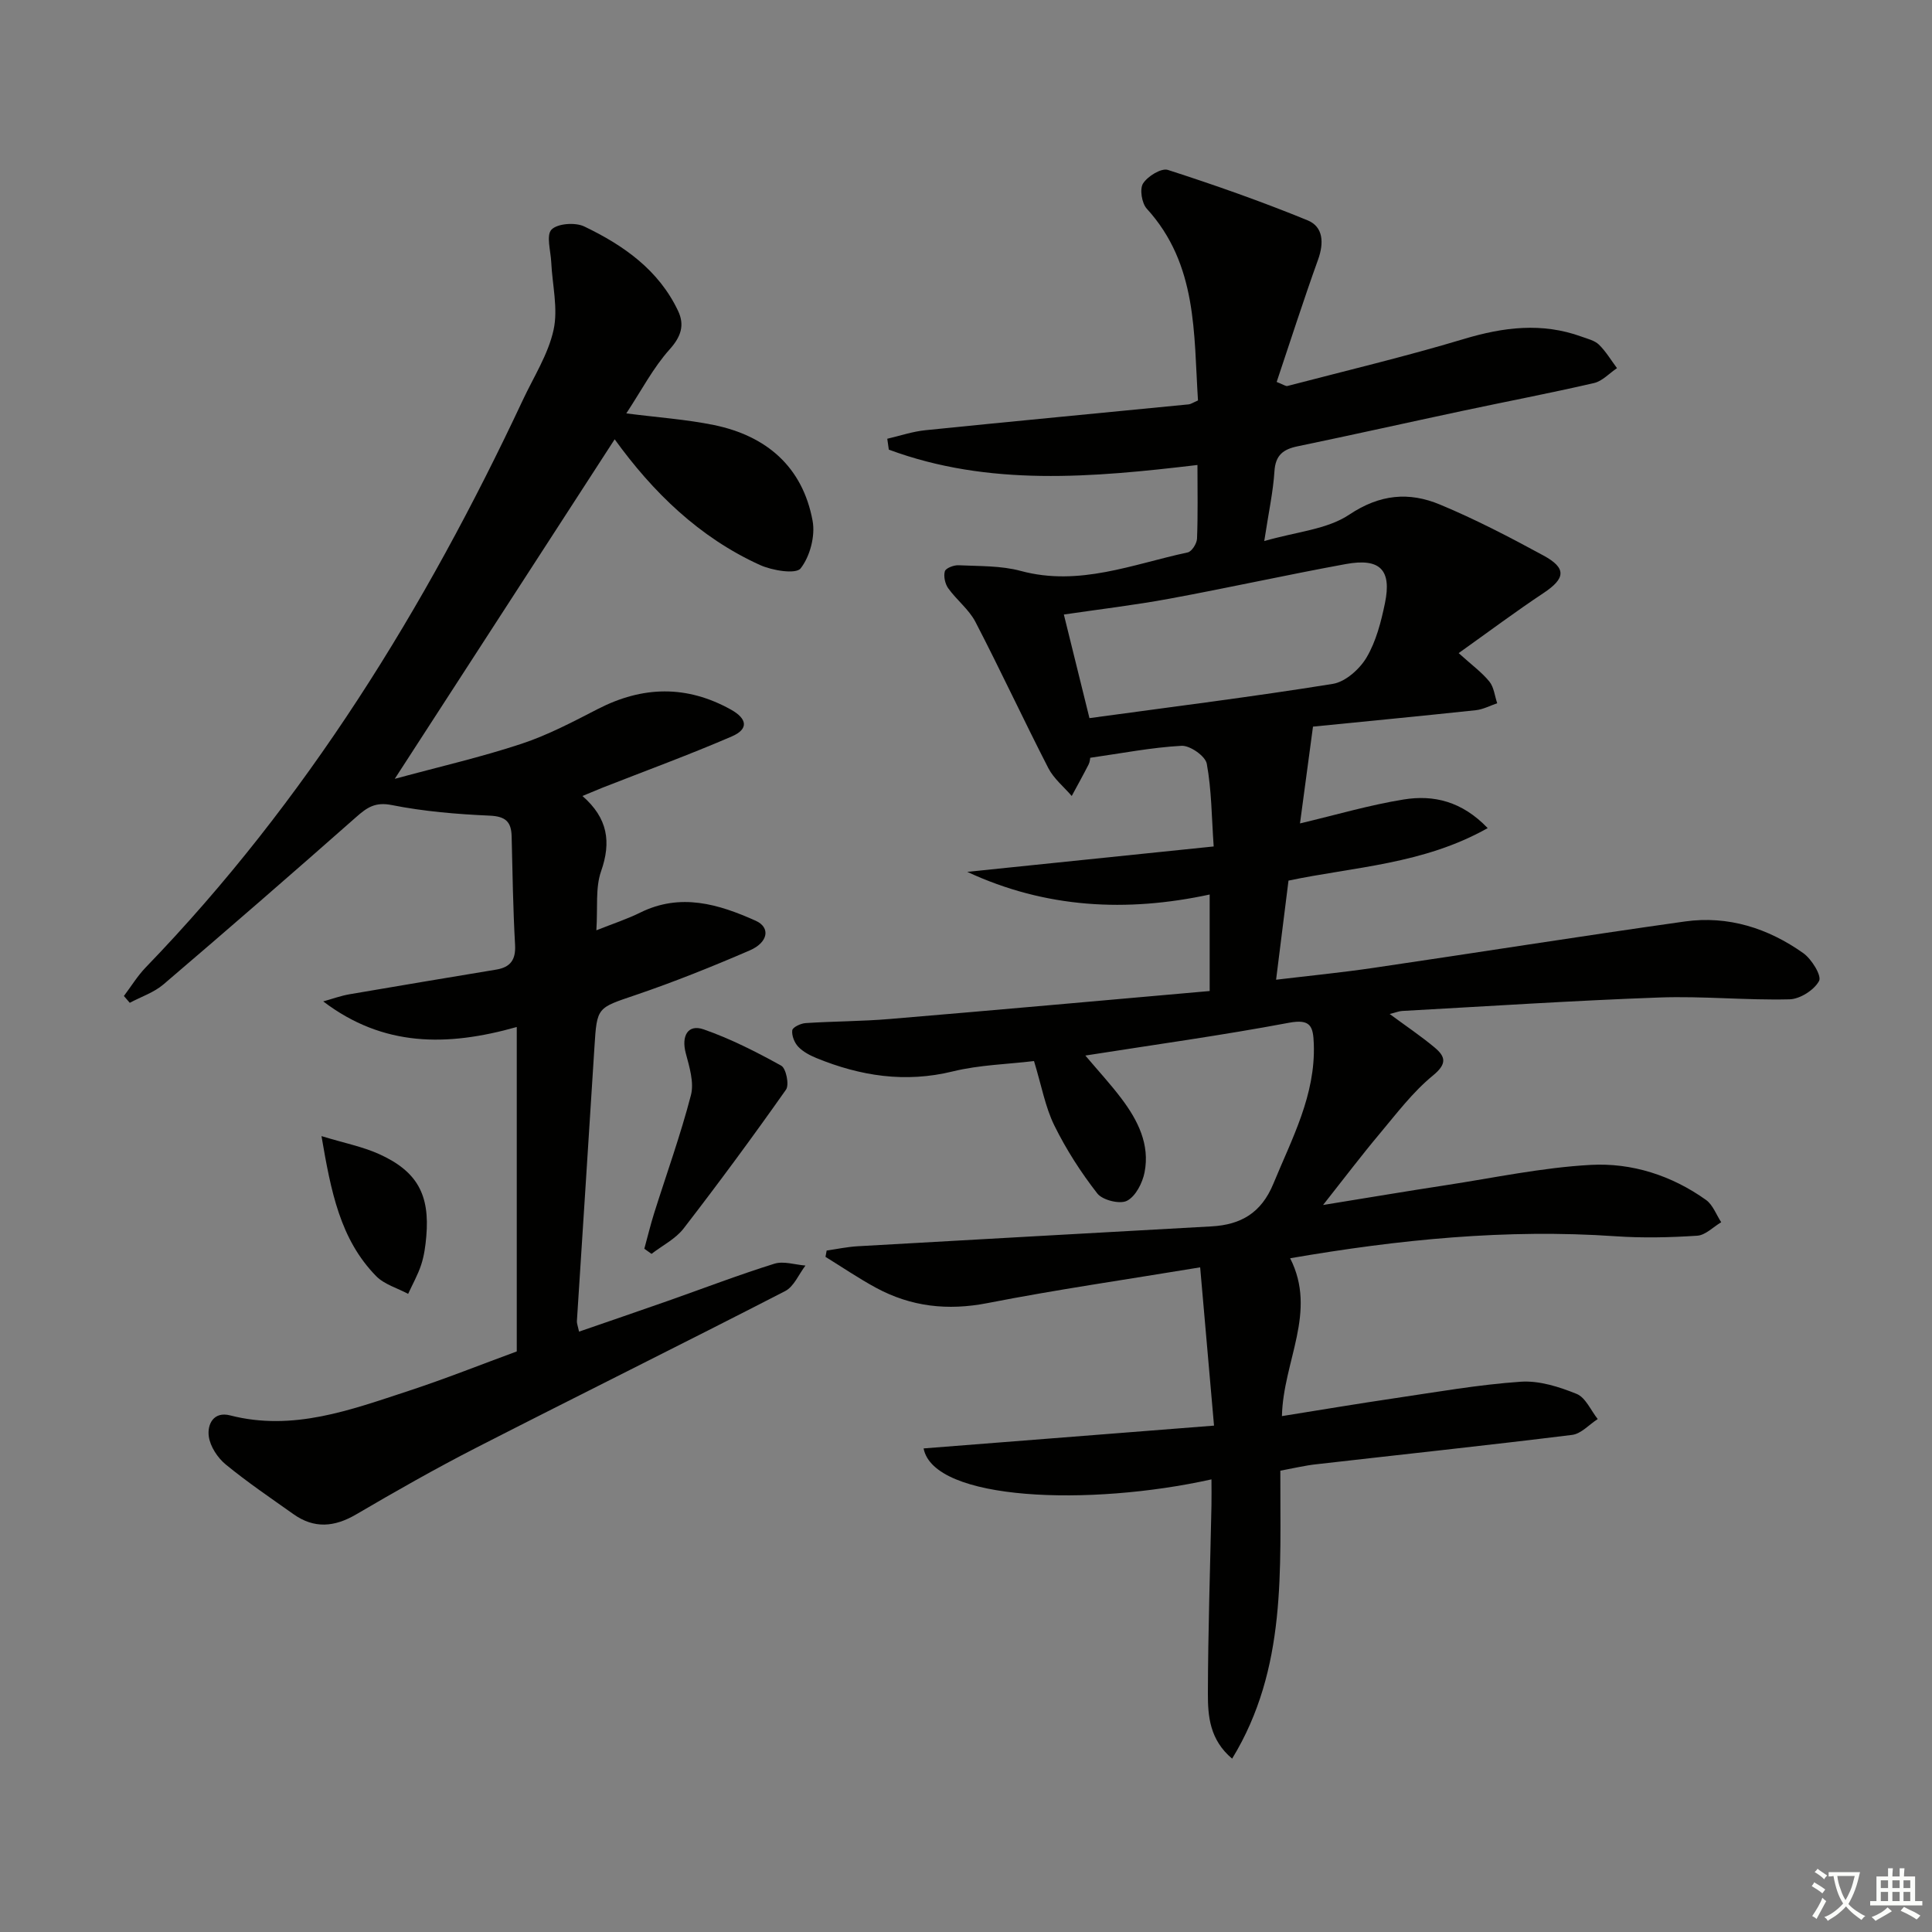
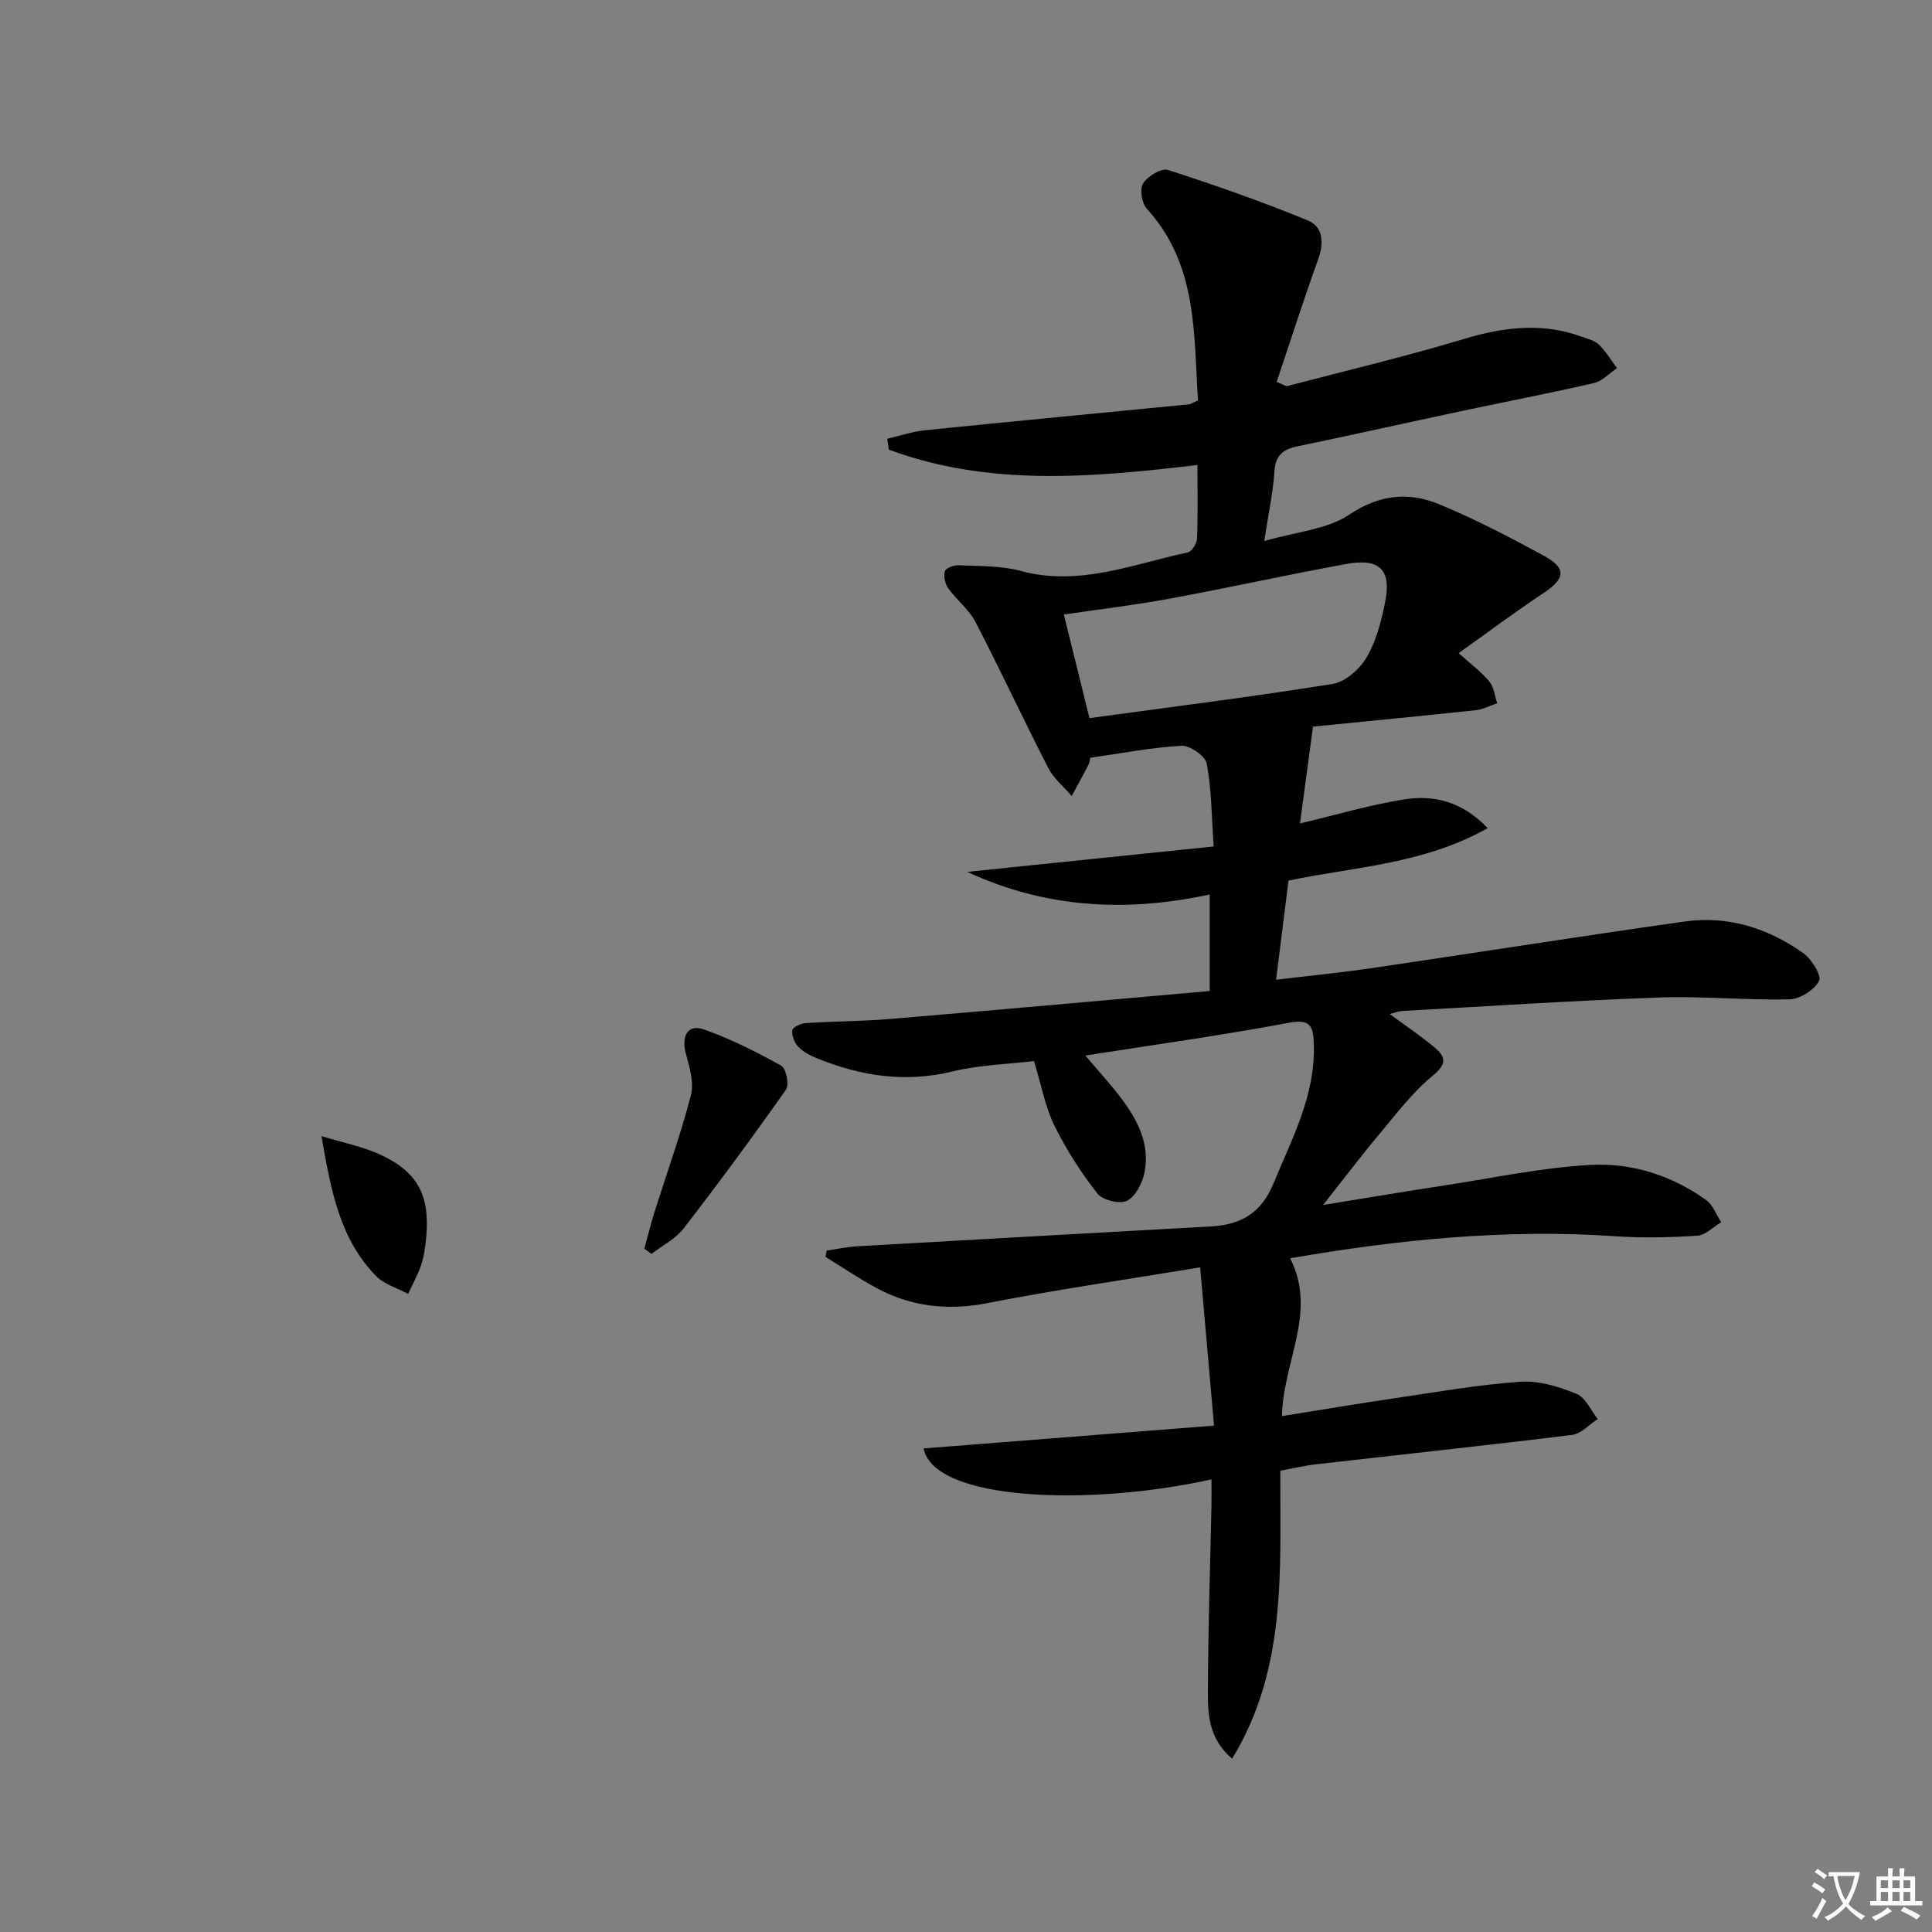
<svg xmlns="http://www.w3.org/2000/svg" enable-background="new 0 0 400 400" viewBox="0 0 400 400">
  <rect x="0" y="0" width="400" height="400" fill="#808080" stroke="none" />
  <path d="m377.9 391.2c-.2.3-.4.5-.6.8-.7-.6-1.4-1-2.2-1.5.2-.3.4-.5.5-.8.6.4 1.4.8 2.3 1.5zm-1.8 6.1c-.2-.2-.5-.4-.9-.6.4-.6.8-1.2 1.2-1.9s.7-1.3.9-1.9c.3.3.5.5.8.7-.7 1.3-1.4 2.6-2 3.7zm2.2-9c-.3.3-.5.5-.6.8-.6-.6-1.3-1.1-2-1.5.3-.3.5-.5.6-.7.6.5 1.3.9 2 1.4zm.3.2v-.9h2 4.5c-.3 1.3-.6 2.5-1 3.6s-.9 2.1-1.4 3c.4.5 1 1 1.6 1.4s1.2.8 1.9 1.1c-.3.2-.5.4-.8.8-.4-.3-1-.7-1.6-1.2s-1.2-1.1-1.6-1.6c-.5.6-1.1 1.1-1.7 1.6s-1.4.9-2.1 1.4c-.1-.3-.3-.5-.7-.8.6-.2 1.2-.5 1.9-1s1.4-1.1 2-1.8c-.5-.8-.9-1.6-1.2-2.5s-.6-2-.8-3.2c-.4.1-.7.1-1 .1zm2.5 2.7c.3 1 .7 1.7 1 2.2.3-.5.6-1.1 1-2s.6-1.9.9-3h-3.2-.4c.1.9.3 1.8.7 2.8z" fill="#fbfcfa" />
  <path d="m396.5 388.5v1.5 3.6h1.5v.9c-.4 0-1 0-1.7 0h-7.9c-.5 0-.9 0-1.2 0v-.9h1.3v-3.5c0-.7 0-1.2 0-1.6h2.4c0-.8 0-1.4 0-1.7h1c0 .3-.1.8-.1 1.7h1.5c0-.8 0-1.4 0-1.7h1c0 .3-.1.9-.1 1.7zm-8.2 9.2c-.2-.3-.5-.5-.8-.8.8-.3 1.4-.6 1.9-.9s1-.7 1.4-1.1c.3.3.6.5.9.8-1.6 1-2.8 1.6-3.4 2zm2.6-6.8v-1.6h-1.5v1.6zm0 2.7v-1.9h-1.5v1.9zm2.4-2.7v-1.6h-1.5v1.6zm0 2.7v-1.9h-1.5v1.9zm.2 2 .7-.8c.4.2.9.5 1.6.8s1.3.7 1.8 1c-.3.3-.5.6-.8.8-.4-.3-1.5-1-3.3-1.8zm2-4.7v-1.6h-1.4v1.6zm0 2.7v-1.9h-1.4v1.9z" fill="#fbfcfa" />
  <g fill="#010100">
    <path d="m265.08 304.49c-.08 20.47 1.43 40.92-9.98 59.62-4.64-3.9-5.03-8.79-5.02-13.46.03-12.98.47-25.96.74-38.94.04-1.77 0-3.54 0-5.42-25.3 5.62-57.5 4.46-59.6-6.41 19.64-1.54 39.26-3.08 60.13-4.72-.99-11.36-1.92-21.97-2.87-32.77-15.34 2.54-29.75 4.61-44.02 7.4-8.25 1.61-15.84.76-23.11-3.18-3.58-1.94-6.97-4.25-10.44-6.39.08-.44.16-.87.24-1.31 2.16-.31 4.3-.77 6.47-.89 24.4-1.4 48.81-2.74 73.22-4.11 6.04-.34 10.29-2.75 12.8-8.84 3.86-9.38 8.74-18.32 8.37-28.92-.13-3.65-.63-5.25-5.19-4.39-13.81 2.6-27.75 4.52-42.11 6.78 2.68 3.17 5.24 5.94 7.5 8.94 3.38 4.49 5.89 9.47 4.76 15.24-.43 2.2-1.85 4.97-3.64 5.89-1.47.76-5.05-.13-6.13-1.5-3.41-4.37-6.46-9.12-8.91-14.09-1.88-3.82-2.64-8.2-4.21-13.34-5.47.66-11.28.79-16.8 2.14-9.86 2.42-19.12.97-28.25-2.76-1.36-.56-2.78-1.31-3.77-2.35-.79-.84-1.37-2.32-1.23-3.4.08-.63 1.76-1.43 2.77-1.49 5.8-.38 11.64-.36 17.43-.85 21.99-1.84 43.97-3.83 66.22-5.79 0-7.16 0-13.23 0-19.98-17.16 3.7-33.95 2.87-50.19-4.69 16.67-1.72 33.34-3.44 51.02-5.26-.43-6.1-.43-11.71-1.43-17.13-.29-1.58-3.48-3.81-5.23-3.71-6.21.34-12.36 1.55-18.9 2.48-.03.15-.06.84-.34 1.39-1.12 2.19-2.32 4.35-3.49 6.52-1.64-1.91-3.72-3.59-4.84-5.76-5.15-10.03-9.9-20.26-15.09-30.27-1.34-2.59-3.89-4.53-5.63-6.96-.66-.92-1.01-2.49-.71-3.53.19-.66 1.87-1.3 2.84-1.25 4.3.21 8.76.06 12.86 1.17 12.12 3.28 23.21-1.4 34.59-3.83.83-.18 1.88-1.83 1.92-2.84.2-4.96.09-9.94.09-15.26-21.84 2.59-43.2 4.5-63.9-3.18-.11-.75-.21-1.5-.32-2.25 2.63-.61 5.23-1.5 7.9-1.77 18.16-1.85 36.34-3.56 54.51-5.35.46-.05.89-.37 1.92-.81-.9-13.87-.07-28.15-10.6-39.7-1.04-1.14-1.51-4.07-.77-5.23.96-1.5 3.79-3.24 5.14-2.8 9.75 3.14 19.43 6.55 28.91 10.43 3.29 1.34 3.42 4.7 2.18 8.15-3.01 8.36-5.72 16.83-8.57 25.32 1.38.53 1.87.93 2.24.83 12.18-3.18 24.45-6.1 36.5-9.72 8.21-2.47 16.2-3.47 24.39-.49 1.24.45 2.7.79 3.59 1.65 1.45 1.42 2.52 3.23 3.74 4.87-1.58 1.06-3.03 2.69-4.77 3.09-9.05 2.09-18.19 3.83-27.28 5.77-11.36 2.42-22.7 4.96-34.07 7.32-2.99.62-4.59 1.83-4.8 5.18-.27 4.25-1.2 8.46-2.11 14.44 6.63-1.93 13-2.39 17.6-5.47 6.36-4.25 12.39-4.75 18.77-2.09 7.34 3.05 14.44 6.75 21.43 10.55 4.85 2.63 4.56 4.76.01 7.78-5.74 3.81-11.27 7.95-17.56 12.43 2.75 2.49 4.81 3.98 6.36 5.89.95 1.17 1.1 2.97 1.62 4.49-1.48.5-2.92 1.28-4.43 1.44-11.7 1.25-23.41 2.37-33.71 3.4-.97 7.22-1.78 13.3-2.69 20.04 7.47-1.77 14.41-3.82 21.49-4.96 6.15-.99 12.02.35 17.37 5.93-13.33 7.52-27.73 8.02-41.24 10.87-.86 6.83-1.68 13.38-2.57 20.52 6.77-.81 13.48-1.47 20.14-2.45 21.51-3.16 42.98-6.58 64.51-9.61 8.93-1.25 17.21 1.39 24.49 6.55 1.73 1.22 3.86 4.68 3.28 5.76-1 1.88-3.95 3.76-6.12 3.81-8.96.22-17.96-.7-26.92-.38-17.77.64-35.53 1.81-53.29 2.79-.63.03-1.25.3-2.57.63 3.43 2.53 6.49 4.58 9.3 6.93 2.27 1.9 2.62 3.37-.34 5.8-4.19 3.43-7.55 7.9-11.07 12.1-3.72 4.43-7.21 9.05-11.68 14.71 9.23-1.49 17.29-2.86 25.37-4.09 10-1.53 19.97-3.66 30.03-4.21 8.52-.47 16.78 2.18 23.89 7.26 1.42 1.02 2.11 3.05 3.14 4.61-1.65.97-3.26 2.68-4.96 2.79-5.64.37-11.34.5-16.97.11-22.54-1.55-44.78.67-67.32 4.56 5.67 11.14-1.44 21.26-1.7 32.68 7.82-1.25 15.6-2.56 23.4-3.71 8.67-1.28 17.33-2.81 26.05-3.41 3.81-.26 7.93 1.05 11.56 2.52 1.86.75 2.94 3.41 4.37 5.21-1.76 1.13-3.43 3.05-5.3 3.28-17.63 2.18-35.31 4.06-52.96 6.08-2.27.24-4.53.79-7.45 1.33zm-39.52-155.81c17.27-2.36 33.87-4.43 50.38-7.09 2.62-.42 5.57-3.06 7-5.48 1.97-3.34 3-7.37 3.8-11.23 1.43-6.91-1.02-9.39-8.09-8.1-12.2 2.23-24.31 4.92-36.51 7.17-7.24 1.34-14.57 2.2-21.88 3.28 1.76 7.13 3.5 14.16 5.3 21.45z" />
-     <path d="m120.59 164.8c5.29 4.62 5.97 9.55 3.86 15.58-1.21 3.45-.67 7.51-.98 12.23 3.44-1.37 6.36-2.32 9.09-3.67 8.34-4.12 16.22-1.76 23.92 1.7 3.06 1.38 2.6 4.47-1.27 6.14-7.76 3.35-15.62 6.51-23.62 9.23-7.96 2.71-8 2.43-8.52 10.82-1.18 18.9-2.43 37.8-3.63 56.7-.03.46.18.94.45 2.17 6.22-2.15 12.28-4.22 18.32-6.34 7.36-2.59 14.66-5.39 22.11-7.72 1.92-.6 4.28.21 6.44.38-1.38 1.8-2.38 4.35-4.21 5.29-21.25 10.94-42.68 21.54-63.96 32.43-8.43 4.32-16.68 9.01-24.85 13.8-4.49 2.63-8.69 3-12.97-.04-4.74-3.36-9.57-6.63-14.05-10.31-1.67-1.37-3.2-3.71-3.49-5.78-.35-2.51.98-5.25 4.41-4.37 13.03 3.35 24.96-1.14 36.92-5.06 7.71-2.53 15.26-5.55 22.43-8.18 0-22.16 0-44.24 0-67.17-14.45 4.08-27.65 4.13-40.07-5.3 1.81-.5 3.6-1.16 5.45-1.48 10.13-1.75 20.27-3.42 30.4-5.11 2.9-.49 4.04-2.02 3.87-5.11-.42-7.47-.53-14.96-.71-22.44-.07-3.04-1.23-4.17-4.54-4.32-6.79-.3-13.63-.87-20.27-2.19-3.42-.68-5.11.48-7.35 2.46-13.22 11.67-26.53 23.23-39.94 34.68-1.97 1.68-4.63 2.55-6.96 3.8-.41-.47-.81-.94-1.22-1.41 1.5-1.98 2.81-4.15 4.52-5.92 33.21-34.38 57.89-74.42 78.07-117.45 2.25-4.81 5.26-9.47 6.37-14.54.97-4.41-.26-9.31-.48-13.99-.11-2.34-1.08-5.6.05-6.77 1.24-1.28 4.92-1.54 6.77-.66 8.12 3.89 15.42 8.99 19.44 17.49 1.39 2.94.63 5.32-1.77 7.99-3.37 3.76-5.77 8.4-8.95 13.23 6.54.84 12.42 1.24 18.15 2.41 10.89 2.24 18.36 8.67 20.42 19.83.58 3.14-.54 7.38-2.48 9.85-.98 1.25-5.88.45-8.43-.71-12.57-5.71-22.16-15.07-30.07-26.02-14.94 23.06-29.77 45.97-45.53 70.3 9.35-2.54 17.92-4.5 26.22-7.25 5.48-1.81 10.68-4.56 15.83-7.21 9.27-4.77 18.38-4.98 27.56.13 3.38 1.89 3.7 4.03.17 5.55-8.82 3.81-17.85 7.11-26.79 10.62-1.06.44-2.13.89-4.13 1.71z" />
    <path d="m133.4 258.54c.67-2.43 1.26-4.89 2.01-7.29 2.57-8.16 5.49-16.24 7.64-24.51.68-2.62-.31-5.84-1.06-8.65-.97-3.61.42-6.12 3.72-4.96 5.55 1.94 10.88 4.65 16.04 7.51 1 .56 1.69 3.95.99 4.95-6.86 9.74-13.93 19.33-21.21 28.76-1.67 2.16-4.4 3.52-6.64 5.25-.5-.36-1-.71-1.49-1.06z" />
    <path d="m66.56 235.22c4.76 1.45 8.51 2.18 11.91 3.71 7.9 3.57 10.54 8.4 9.79 17.05-.17 1.97-.44 3.98-1.05 5.85-.68 2.09-1.79 4.04-2.71 6.05-2.24-1.2-4.94-1.95-6.63-3.68-7.46-7.63-9.35-17.55-11.31-28.98z" />
  </g>
</svg>